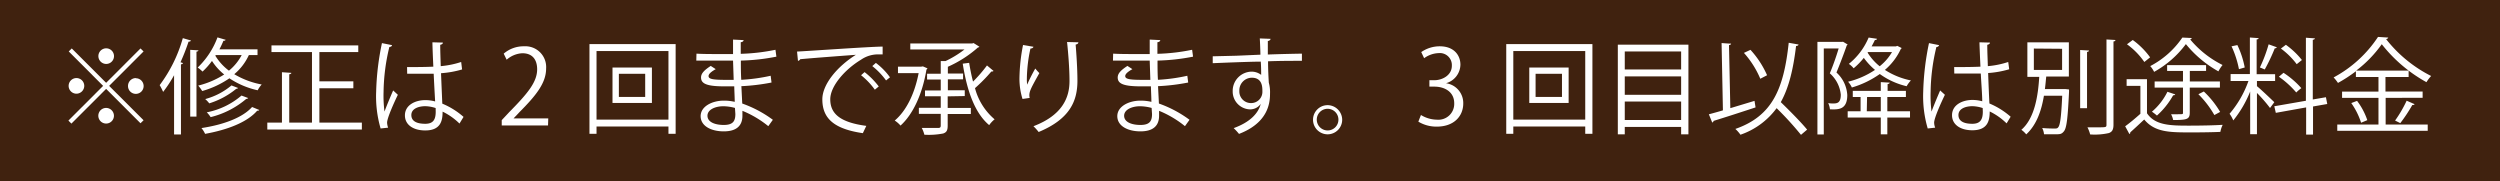
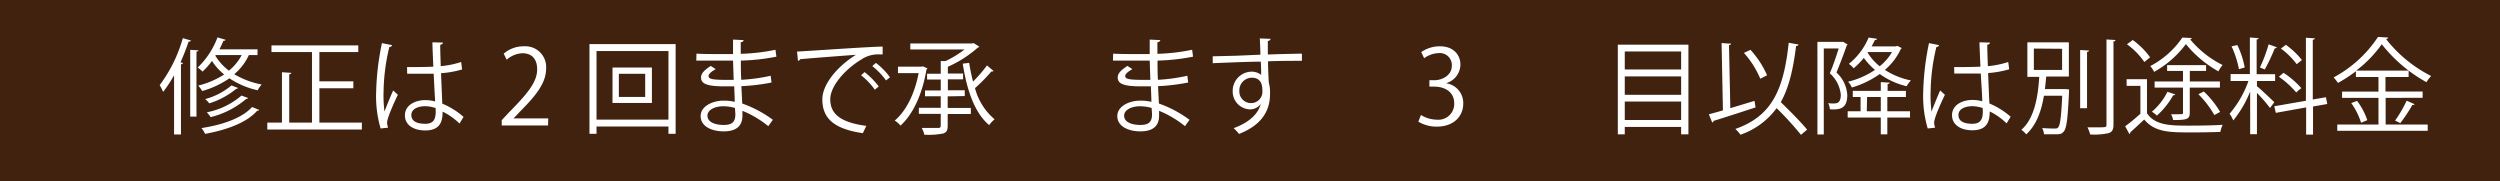
<svg xmlns="http://www.w3.org/2000/svg" viewBox="0 0 432 31.3">
  <defs>
    <style>.cls-1{fill:#40220f;}.cls-2{fill:#fff;}</style>
  </defs>
  <g id="レイヤー_2" data-name="レイヤー 2">
    <g id="_011" data-name="011">
      <rect class="cls-1" width="432" height="31.3" />
-       <path class="cls-2" d="M12.4,8.37l5.94,5.94,5.94-5.94.53.52-5.95,5.95,5.95,5.94-.53.52-5.94-5.94-6,6-.52-.52,6-6L11.88,8.89Zm.81,7.82a1.35,1.35,0,1,1,1.35-1.35A1.36,1.36,0,0,1,13.21,16.19ZM17,9.7a1.35,1.35,0,1,1,1.35,1.35A1.36,1.36,0,0,1,17,9.7ZM19.69,20a1.35,1.35,0,1,1-1.35-1.35A1.36,1.36,0,0,1,19.69,20Zm3.78-6.48a1.35,1.35,0,1,1-1.35,1.35A1.36,1.36,0,0,1,23.47,13.49Z" />
      <path class="cls-2" d="M30.08,13a22.44,22.44,0,0,1-1.89,2.88,10.76,10.76,0,0,0-.6-1.17,24.61,24.61,0,0,0,4-8.12L33,7c-.06.13-.18.2-.42.2a35,35,0,0,1-1.39,3.56l.42.13c0,.12-.13.2-.34.23V23.23H30.08Zm2.79-4.39,1.42.09c0,.1-.11.19-.34.23V20.15H32.87Zm11.63.91H43a9.32,9.32,0,0,1-2.52,3.3,14.24,14.24,0,0,0,4.74,1.78,4.59,4.59,0,0,0-.69,1,14.34,14.34,0,0,1-4.89-2.07,16,16,0,0,1-4.7,2.2,6.12,6.12,0,0,0-.69-.94,14.9,14.9,0,0,0,4.49-1.92,9.66,9.66,0,0,1-2.11-2.34A12.75,12.75,0,0,1,35,12.37a6.36,6.36,0,0,0-.84-.7,13.88,13.88,0,0,0,3.42-5.21L39,6.88a.36.36,0,0,1-.39.16c-.2.49-.44,1-.69,1.48H44.5ZM44.8,19a.34.34,0,0,1-.36.13c-1.72,2-5.16,3.31-9,4a4.36,4.36,0,0,0-.63-1c3.72-.56,7.09-1.77,8.75-3.64ZM41.13,15.2a.3.3,0,0,1-.3.14,13.81,13.81,0,0,1-4.67,2.52,4.85,4.85,0,0,0-.7-.74A11.79,11.79,0,0,0,40,14.76Zm1.75,1.74a.36.36,0,0,1-.33.15,15,15,0,0,1-6.15,3.15,5.08,5.08,0,0,0-.67-.83,13,13,0,0,0,6-2.9Zm-5.6-7.42-.07.11a9.21,9.21,0,0,0,2.35,2.58,8.65,8.65,0,0,0,2.2-2.69Z" />
      <path class="cls-2" d="M55.19,21.19h7.34v1.19H46.19V21.19h2.53V12.48l1.63.11c0,.12-.13.21-.37.25v8.35h3.93V9h-7V7.85h15V9H55.19v5.06h5.87v1.19H55.19Z" />
      <path class="cls-2" d="M65.77,22.2A19.75,19.75,0,0,1,65,15.86a45.44,45.44,0,0,1,1-8.41l1.74.35c0,.18-.21.3-.46.32a34.5,34.5,0,0,0-1,7.76,21.79,21.79,0,0,0,.16,3.4c.4-1.08,1.12-2.81,1.5-3.65l.81.75c-.6,1.23-1.86,4-1.86,4.81a2.7,2.7,0,0,0,.18.87Zm4.57-10.61c1.52,0,3,0,4.54-.07-.07-1.55-.13-2.88-.16-4.21l1.82.05c0,.18-.18.33-.47.38,0,1.15.05,2.32.09,3.69a15.5,15.5,0,0,0,3.53-.72L79.85,12a16.94,16.94,0,0,1-3.64.65c.08,2,.17,4.11.22,5.26a13.09,13.09,0,0,1,3.67,2.29l-.7,1.15a11,11,0,0,0-2.92-2.06c0,1.54-.3,3.25-3,3.25-2.11,0-3.51-1-3.51-2.6,0-1.83,1.85-2.64,3.51-2.64a6.34,6.34,0,0,1,1.71.23c-.06-1.13-.17-3-.25-4.79-.56,0-1.32,0-1.84,0H70.36Zm4.94,7.08a6.13,6.13,0,0,0-1.79-.32c-1.09,0-2.41.39-2.41,1.53s1.08,1.51,2.4,1.51,1.81-.65,1.81-2.09Z" />
      <path class="cls-2" d="M94.7,21.68h-8v-.92L88,19.37c3.2-3.24,4.82-5.2,4.82-7.4,0-1.44-.63-2.77-2.57-2.77a4.44,4.44,0,0,0-2.7,1.12l-.51-1.05A5.26,5.26,0,0,1,90.57,8a3.59,3.59,0,0,1,3.8,3.83c0,2.54-1.78,4.7-4.57,7.51l-1.06,1.12v0h6Z" />
      <path class="cls-2" d="M101.86,7.62h14.89v15.5h-1.24V21.86H103.08v1.26h-1.22Zm1.22,13.05h12.43V8.82H103.08Zm2.76-9h6.81v6.12h-6.81Zm5.65,5.08v-4h-4.55v4Z" />
      <path class="cls-2" d="M120.35,9.27c1.11.07,2.61.07,3.83.07.81,0,1.73,0,2.49,0,0-.87,0-1.87,0-2.5l1.82.09c0,.21-.18.32-.49.37,0,.29,0,1.68,0,2a34,34,0,0,0,6-.7l.16,1.19a35.62,35.62,0,0,1-6.14.68c0,1.08,0,2.2.07,3.32a30.53,30.53,0,0,0,5.08-.7l.15,1.17a35.05,35.05,0,0,1-5.21.63l.15,3a20.13,20.13,0,0,1,5.29,2.81l-.79,1.1a17.61,17.61,0,0,0-4.47-2.65c0,.29,0,.61,0,.85,0,1.71-1,2.7-3.22,2.7s-4-.94-4-2.63,2-2.68,4-2.68a8,8,0,0,1,1.89.21c0-.77-.06-1.71-.08-2.68-.57,0-1.22,0-1.74,0-3.08,0-4-.49-4-1.53,0-.69.53-1.25,1.68-2l.86.56c-.81.45-1.24.84-1.24,1.2,0,.54.85.65,3.13.65.4,0,.81,0,1.21,0l-.11-3.33c-.77,0-1.67,0-2.48,0-1.16,0-2.79,0-3.87,0ZM127,18.65a7.94,7.94,0,0,0-2-.29c-1.37,0-2.75.56-2.75,1.64s1.26,1.59,2.82,1.59,2-.63,2-1.89Z" />
      <path class="cls-2" d="M137.73,8.91c1.35-.05,12.45-.84,14.79-.86V9.4c-.23,0-.45,0-.66,0a5.16,5.16,0,0,0-3.08.92c-2.7,1.62-5.31,4.52-5.31,6.84,0,2.52,1.76,4,6.23,4.59l-.6,1.26c-5.11-.74-7-2.64-7-5.85,0-2.54,2.5-5.62,5.8-7.69-2,.15-7.29.54-9.62.76a.55.55,0,0,1-.39.29Zm11.67,3.55a13.33,13.33,0,0,1,2.45,2.48l-.68.56a12.23,12.23,0,0,0-2.38-2.5Zm1.95-1.59a11.46,11.46,0,0,1,2.44,2.49l-.68.54a12.53,12.53,0,0,0-2.38-2.48Z" />
      <path class="cls-2" d="M159.48,11.47l.79.34a.65.65,0,0,1-.18.22c-.72,4.35-2.39,7.79-4.48,9.67a4.64,4.64,0,0,0-1-.87c1.93-1.62,3.42-4.52,4.13-8.19h-3.57V11.52h4Zm4.28,5.18v2h4v1.05h-4v2c0,.83-.19,1.17-.79,1.37a13.11,13.11,0,0,1-3.24.21,5,5,0,0,0-.45-1.17c.65,0,1.28,0,1.77,0h1.06c.34,0,.45-.11.45-.43v-2h-3.78V18.63h3.78v-2h-2.72v-1h2.72V13.74H160.2v-1h2.36V10.55l.83,0a17.23,17.23,0,0,0,3.27-2H157.3V7.51H168l.23-.07,1,.63c0,.09-.18.12-.27.16a20.15,20.15,0,0,1-5.17,3.31v1.17h2.63v1h-2.63v1.89h2.92v1Zm3.71-5.79c.18,1.11.4,2.21.67,3.24a24.52,24.52,0,0,0,2.41-2.79l1.14.95a.44.44,0,0,1-.38.09,28.24,28.24,0,0,1-2.83,2.88,10.58,10.58,0,0,0,3.39,5.39,4.69,4.69,0,0,0-.94,1c-2.5-2.09-3.85-6-4.57-10.62Z" />
-       <path class="cls-2" d="M176.69,17.1a11.81,11.81,0,0,1-.53-3.38,31.46,31.46,0,0,1,.62-5.94l1.8.3c-.07.24-.29.29-.52.31a25.57,25.57,0,0,0-.62,5.24,6.33,6.33,0,0,0,.06,1c.36-.88,1-2.1,1.4-2.79a7.72,7.72,0,0,0,.7.79c-1.33,2.4-1.73,3.08-1.73,3.84a1.86,1.86,0,0,0,.06.45Zm9.65-9.79c0,.22-.16.31-.47.4.13,1.56.31,4.17.31,6.24,0,3.48-1.28,6.61-6.7,8.86a9.56,9.56,0,0,0-.9-1c4.91-1.87,6.23-4.85,6.23-7.8,0-2.21-.22-4.82-.42-6.75Z" />
      <path class="cls-2" d="M192.35,9.27c1.11.07,2.61.07,3.83.07.81,0,1.73,0,2.49,0,0-.87,0-1.87,0-2.5l1.82.09c0,.21-.18.32-.49.37,0,.29,0,1.68,0,2a34,34,0,0,0,6-.7l.16,1.19a35.62,35.62,0,0,1-6.14.68c0,1.08,0,2.2.07,3.32a30.53,30.53,0,0,0,5.08-.7l.15,1.17a35.05,35.05,0,0,1-5.21.63l.15,3a20.13,20.13,0,0,1,5.29,2.81l-.79,1.1a17.61,17.61,0,0,0-4.47-2.65c0,.29,0,.61,0,.85,0,1.71-1,2.7-3.22,2.7s-4-.94-4-2.63,2-2.68,4-2.68a8,8,0,0,1,1.89.21c0-.77-.06-1.71-.08-2.68-.57,0-1.22,0-1.74,0-3.08,0-4-.49-4-1.53,0-.69.53-1.25,1.68-2l.86.56c-.81.45-1.24.84-1.24,1.2,0,.54.85.65,3.13.65.4,0,.81,0,1.21,0l-.11-3.33c-.77,0-1.67,0-2.48,0-1.16,0-2.79,0-3.87,0ZM199,18.65a7.94,7.94,0,0,0-2-.29c-1.37,0-2.75.56-2.75,1.64s1.26,1.59,2.82,1.59,2-.63,2-1.89Z" />
      <path class="cls-2" d="M217.8,9.45c0-.39-.07-2.36-.11-2.81l1.86.07c0,.15-.15.33-.47.38,0,.22,0,.44,0,2.33,2.22-.08,4.54-.13,5.89-.15v1.24c-1.53,0-3.71,0-5.85.08,0,1.4.07,2.7.13,3.69a6.11,6.11,0,0,1,.21,1.89,7.64,7.64,0,0,1-.18,1.75c-.47,2.1-2,4-5.18,5.22a10,10,0,0,0-.92-1c2.75-1,4.23-2.48,4.68-4.19h0a2.25,2.25,0,0,1-1.85.95,3.08,3.08,0,0,1-3-3.15,3.32,3.32,0,0,1,3.24-3.37,2.71,2.71,0,0,1,1.68.56c0-.31,0-1.51-.07-2.29-1.88,0-7.57.24-8.3.27l0-1.19,4.1-.1Zm.34,6.32c0-.7,0-2.34-1.83-2.34a2.18,2.18,0,0,0-2.15,2.29,2,2,0,0,0,2,2.09A1.94,1.94,0,0,0,218.14,15.77Z" />
-       <path class="cls-2" d="M231.93,20.69a2.52,2.52,0,1,1-2.52-2.52A2.54,2.54,0,0,1,231.93,20.69Zm-.65,0a1.87,1.87,0,1,0-1.87,1.85A1.86,1.86,0,0,0,231.28,20.69Z" />
      <path class="cls-2" d="M249.91,14.39a3.45,3.45,0,0,1,2.94,3.49c0,2.14-1.55,4-4.58,4a6,6,0,0,1-3.18-.86l.45-1.15a5.37,5.37,0,0,0,2.75.81,2.74,2.74,0,0,0,3-2.83c0-2-1.68-2.88-3.44-2.88H247V13.86h.88c1.29,0,3-.81,3-2.5a2.08,2.08,0,0,0-2.32-2.18,4.49,4.49,0,0,0-2.47.88L245.59,9a5.6,5.6,0,0,1,3.2-1c2.47,0,3.57,1.56,3.57,3.18a3.4,3.4,0,0,1-2.45,3.19Z" />
-       <path class="cls-2" d="M260.28,7.62h14.89v15.5h-1.24V21.86H261.5v1.26h-1.22Zm1.22,13.05h12.43V8.82H261.5Zm2.76-9h6.8v6.12h-6.8Zm5.65,5.08v-4h-4.56v4Z" />
      <path class="cls-2" d="M279.56,7.72h12.2V23.21H290.5V21.93h-9.74v1.28h-1.2ZM290.5,8.89h-9.74V12h9.74Zm0,4.31h-9.74v3.18h9.74Zm-9.74,7.54h9.74V17.55h-9.74Z" />
      <path class="cls-2" d="M299,18.69l4.18-1.26.18,1.13c-2.65.87-5.48,1.79-7.26,2.33a.3.3,0,0,1-.23.28l-.58-1.42c.69-.18,1.51-.41,2.43-.68l-.23-11.63c.92.07,1.28.09,1.64.1,0,.13-.13.22-.36.26Zm11.78-11c0,.16-.17.24-.42.25-.48,4-1.24,7.21-2.64,9.71,1.6,1.55,3.54,3.51,4.55,4.75l-1.06.9A54,54,0,0,0,307,18.69a13,13,0,0,1-6.25,4.59,6.14,6.14,0,0,0-.88-1c6.34-2.21,8.36-6.82,9.22-14.89Zm-8.3.92A16,16,0,0,1,305.35,13l-1.17.61a15.92,15.92,0,0,0-2.83-4.47Z" />
      <path class="cls-2" d="M318.49,7.22l.78.47a.45.45,0,0,1-.15.16c-.47,1.37-1.17,3.19-1.78,4.68a5.68,5.68,0,0,1,1.87,3.89c0,2.59-1.58,2.52-3,2.47a3,3,0,0,0-.3-1.07,5.4,5.4,0,0,0,.77.06c.7,0,1.41,0,1.41-1.53a5.64,5.64,0,0,0-1.9-3.68c.58-1.36,1.14-3,1.53-4.3h-2.57V23.23h-1.1v-16h4.23Zm7.64,9.54v2.47h3.92v1.08h-3.92v2.9H325v-2.9h-5.72V19.23h2.23V16.76h-1.35V15.7H325V14.19l1.54.09c0,.12-.13.21-.36.25V15.7h3.16v1.06Zm1.71-8.84.77.38a.57.57,0,0,1-.16.18,10.43,10.43,0,0,1-2.74,3.6,13,13,0,0,0,4.5,1.82,4.57,4.57,0,0,0-.74,1,13,13,0,0,1-4.64-2.11A16.26,16.26,0,0,1,320,15.12a4,4,0,0,0-.65-1A14.55,14.55,0,0,0,324,12.08,11.43,11.43,0,0,1,322.07,10a12.42,12.42,0,0,1-1.76,1.8,4,4,0,0,0-.83-.76,11.63,11.63,0,0,0,3.42-4.55l1.44.21c0,.15-.14.2-.36.22-.16.34-.36.72-.57,1.1h4.21Zm-5.26,11.31H325V16.76h-2.37ZM322.78,9l-.06.09a9.27,9.27,0,0,0,2.09,2.36A8.84,8.84,0,0,0,326.94,9Z" />
      <path class="cls-2" d="M333.11,22.2a19.72,19.72,0,0,1-.78-6.34,46.31,46.31,0,0,1,1-8.41l1.75.35a.47.47,0,0,1-.47.32,34.46,34.46,0,0,0-1,7.76,21.79,21.79,0,0,0,.16,3.4c.4-1.08,1.12-2.81,1.49-3.65l.82.75c-.6,1.23-1.86,4-1.86,4.81a2.45,2.45,0,0,0,.18.87Zm4.57-10.61c1.51,0,3,0,4.54-.07-.07-1.55-.13-2.88-.17-4.21l1.82.05c0,.18-.18.33-.47.38,0,1.15.06,2.32.1,3.69a15.28,15.28,0,0,0,3.52-.72l.17,1.26a17.06,17.06,0,0,1-3.64.65c.07,2,.16,4.11.22,5.26a13.39,13.39,0,0,1,3.67,2.29l-.7,1.15a11,11,0,0,0-2.92-2.06c0,1.54-.31,3.25-3,3.25-2.1,0-3.51-1-3.51-2.6,0-1.83,1.86-2.64,3.51-2.64a6.29,6.29,0,0,1,1.71.23c0-1.13-.16-3-.25-4.79-.56,0-1.31,0-1.84,0H337.7Zm4.93,7.08a6.07,6.07,0,0,0-1.78-.32c-1.1,0-2.41.39-2.41,1.53s1.08,1.51,2.39,1.51,1.82-.65,1.82-2.09Z" />
      <path class="cls-2" d="M356.65,15.39h.25l.63.07c0,.12,0,.25,0,.39-.22,4.65-.42,6.29-.89,6.85s-.7.5-2,.5c-.44,0-.92,0-1.43,0a3.07,3.07,0,0,0-.32-1.08c.92.09,1.82.09,2.12.09s.49,0,.63-.19c.35-.36.54-1.77.71-5.48h-3.16c-.41,2.47-1.22,5-3.06,6.68a4,4,0,0,0-.84-.79c2.37-2.05,2.9-6.09,3.09-9.15h-2.05V7.31h7.17v5.92h-3.91c-.07.67-.13,1.41-.23,2.16Zm-5.2-7v3.7h4.88V8.43Zm8,.25,1.53.09c0,.12-.11.21-.34.25v9.72h-1.19ZM364,6.82l1.55.09c0,.15-.11.22-.34.26V21.55c0,.87-.25,1.24-.79,1.44a11.08,11.08,0,0,1-3.24.24,5.84,5.84,0,0,0-.47-1.23c.66,0,1.27,0,1.78,0,1.44,0,1.51,0,1.51-.47Z" />
      <path class="cls-2" d="M371,13.68v5.89c1.43,2.14,4.16,2.14,7.4,2.14,2,0,4.27-.05,5.68-.14a4.72,4.72,0,0,0-.4,1.22c-1.26.06-3.24.09-5,.09-3.73,0-6.32,0-8.16-2.23-.84.79-1.71,1.6-2.41,2.22,0,.14,0,.21-.16.28l-.72-1.33c.79-.57,1.76-1.38,2.63-2.16V14.84h-2.38V13.68Zm-2.46-6.77a13.33,13.33,0,0,1,3,3l-1,.8a12.67,12.67,0,0,0-3-3.06Zm10.21-.34a.42.42,0,0,1-.29.24,17.22,17.22,0,0,0,5.6,4.42,6.3,6.3,0,0,0-.72,1.1,19.44,19.44,0,0,1-5.62-4.71,17.28,17.28,0,0,1-5.49,4.8,4.32,4.32,0,0,0-.67-1,15.19,15.19,0,0,0,5.55-4.93Zm-2.87,9.74c-.05.11-.16.16-.36.16a13.66,13.66,0,0,1-2.8,3.5,8.68,8.68,0,0,0-.87-.67,10.63,10.63,0,0,0,2.68-3.44Zm2.51-1.17v4.31c0,1.15-.45,1.29-2.87,1.29a3.58,3.58,0,0,0-.36-1h1.12c.94,0,.94,0,.94-.28V15.14h-4.9V14.08h4.9V12.26h-2.74v-1h6.73v1H378.4v1.82h5.2v1.06Zm4.25,4.74a16.74,16.74,0,0,0-2.76-3.6l.94-.47a16.13,16.13,0,0,1,2.82,3.53Z" />
      <path class="cls-2" d="M390,14v.89c.63.5,2.54,2.32,3,2.77l-.74,1A25,25,0,0,0,390,16.06v7.13h-1.17V15.81a19.14,19.14,0,0,1-2.92,5,5.63,5.63,0,0,0-.64-1.15A17.88,17.88,0,0,0,388.53,14h-3.08V12.8h3.33V6.48l1.51.11c0,.12-.1.2-.34.23v6h3.19V14Zm-3.38-6.21a15.84,15.84,0,0,1,1.27,3.87l-1,.29A17,17,0,0,0,385.61,8Zm6.82.38a.37.37,0,0,1-.36.18A31.55,31.55,0,0,1,391.35,12c-.19-.07-.66-.28-.84-.34a25.27,25.27,0,0,0,1.51-4Zm8.71,9.8-2.46.43v4.86h-1.19V18.56l-5.24.94L393,18.36l5.46-.95V6.52l1.55.11c0,.12-.11.21-.36.25V17.19l2.27-.39Zm-7.56-5.39a14.86,14.86,0,0,1,3.08,2.65,7.59,7.59,0,0,0-.88.75,15.65,15.65,0,0,0-3-2.72ZM395,7.74a13.83,13.83,0,0,1,2.77,2.63l-.9.72a13,13,0,0,0-2.73-2.7Z" />
      <path class="cls-2" d="M412.24,16.91v4.61h7.27V22.6H403.88V21.52H411V16.91h-6.29V15.83H411V13.31H407.1v-1A24.38,24.38,0,0,1,404,14.33a7.26,7.26,0,0,0-.75-.95,21.13,21.13,0,0,0,7.67-7l1.76.11c0,.14-.18.23-.36.27a23.06,23.06,0,0,0,7.78,6.37,7,7,0,0,0-.81,1.07,25.44,25.44,0,0,1-7.72-6.56,20.81,20.81,0,0,1-4.42,4.56h9.06v1.1h-4v2.52h6.42v1.08ZM408,21.21a12.54,12.54,0,0,0-1.7-3.4l1-.38a11.65,11.65,0,0,1,1.77,3.33ZM417.24,18c-.05.11-.2.16-.39.14a27.52,27.52,0,0,1-2.08,3.14l-.9-.45a21.3,21.3,0,0,0,2-3.43Z" />
    </g>
  </g>
</svg>